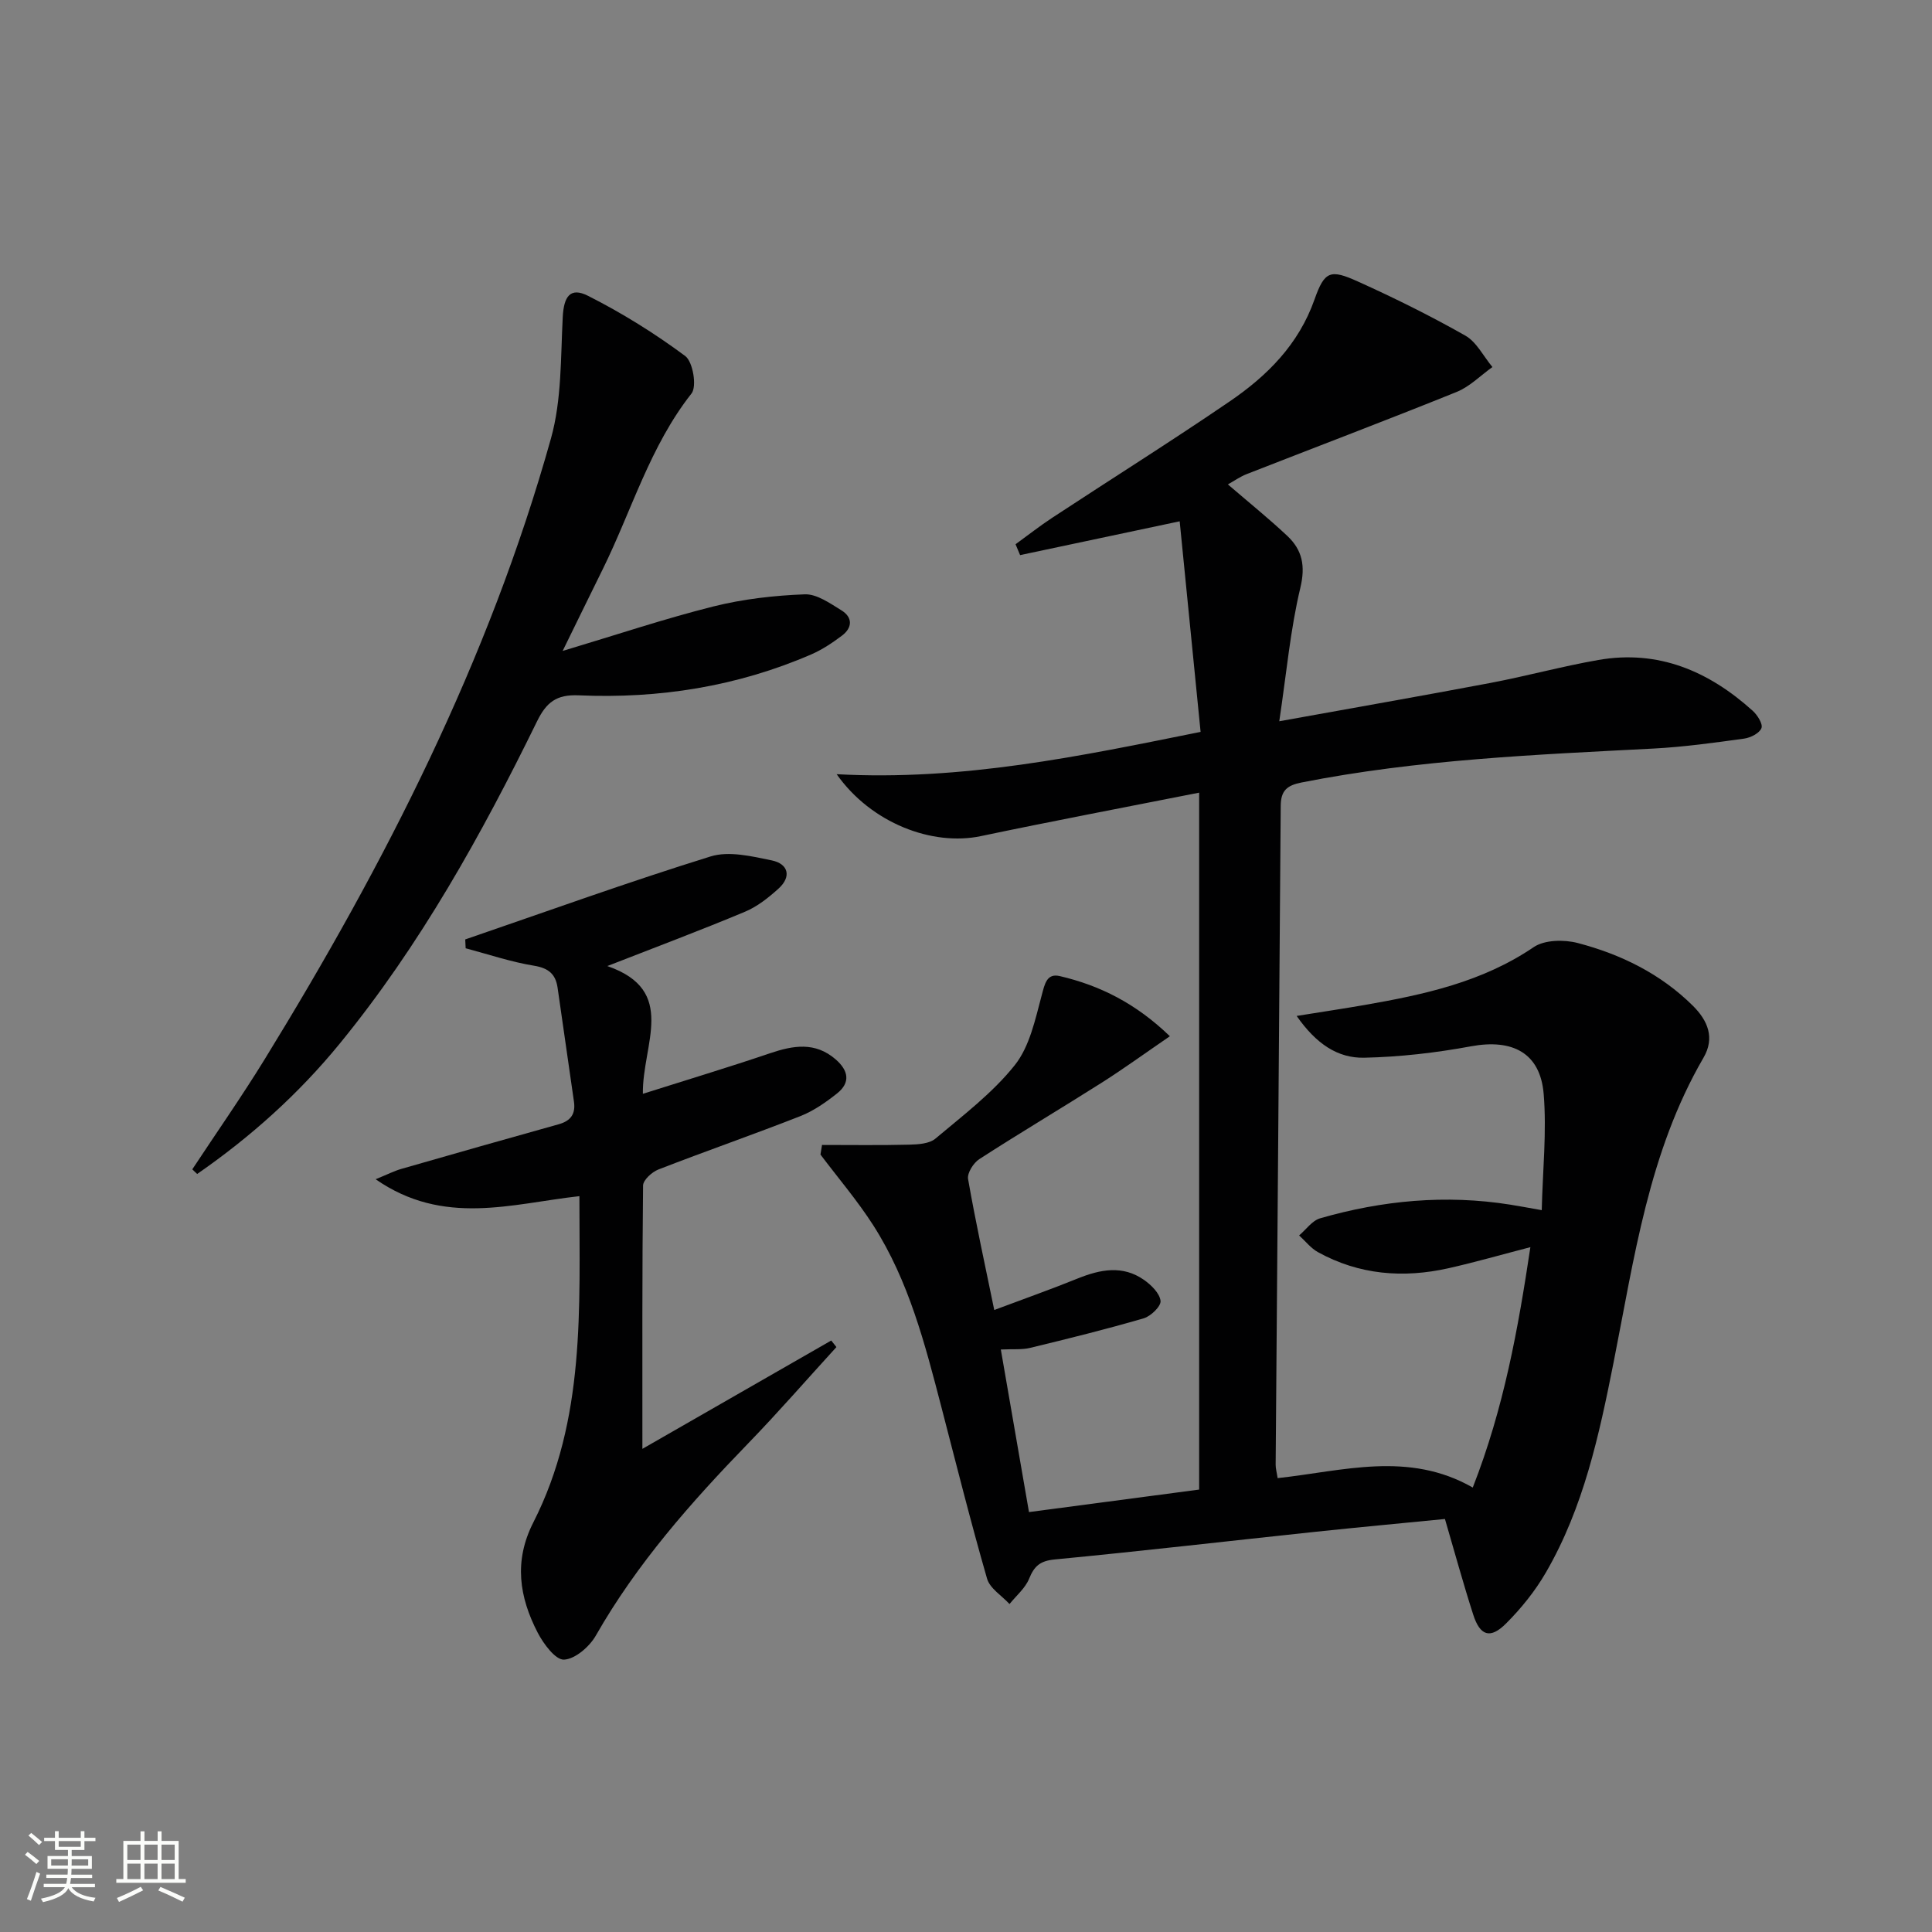
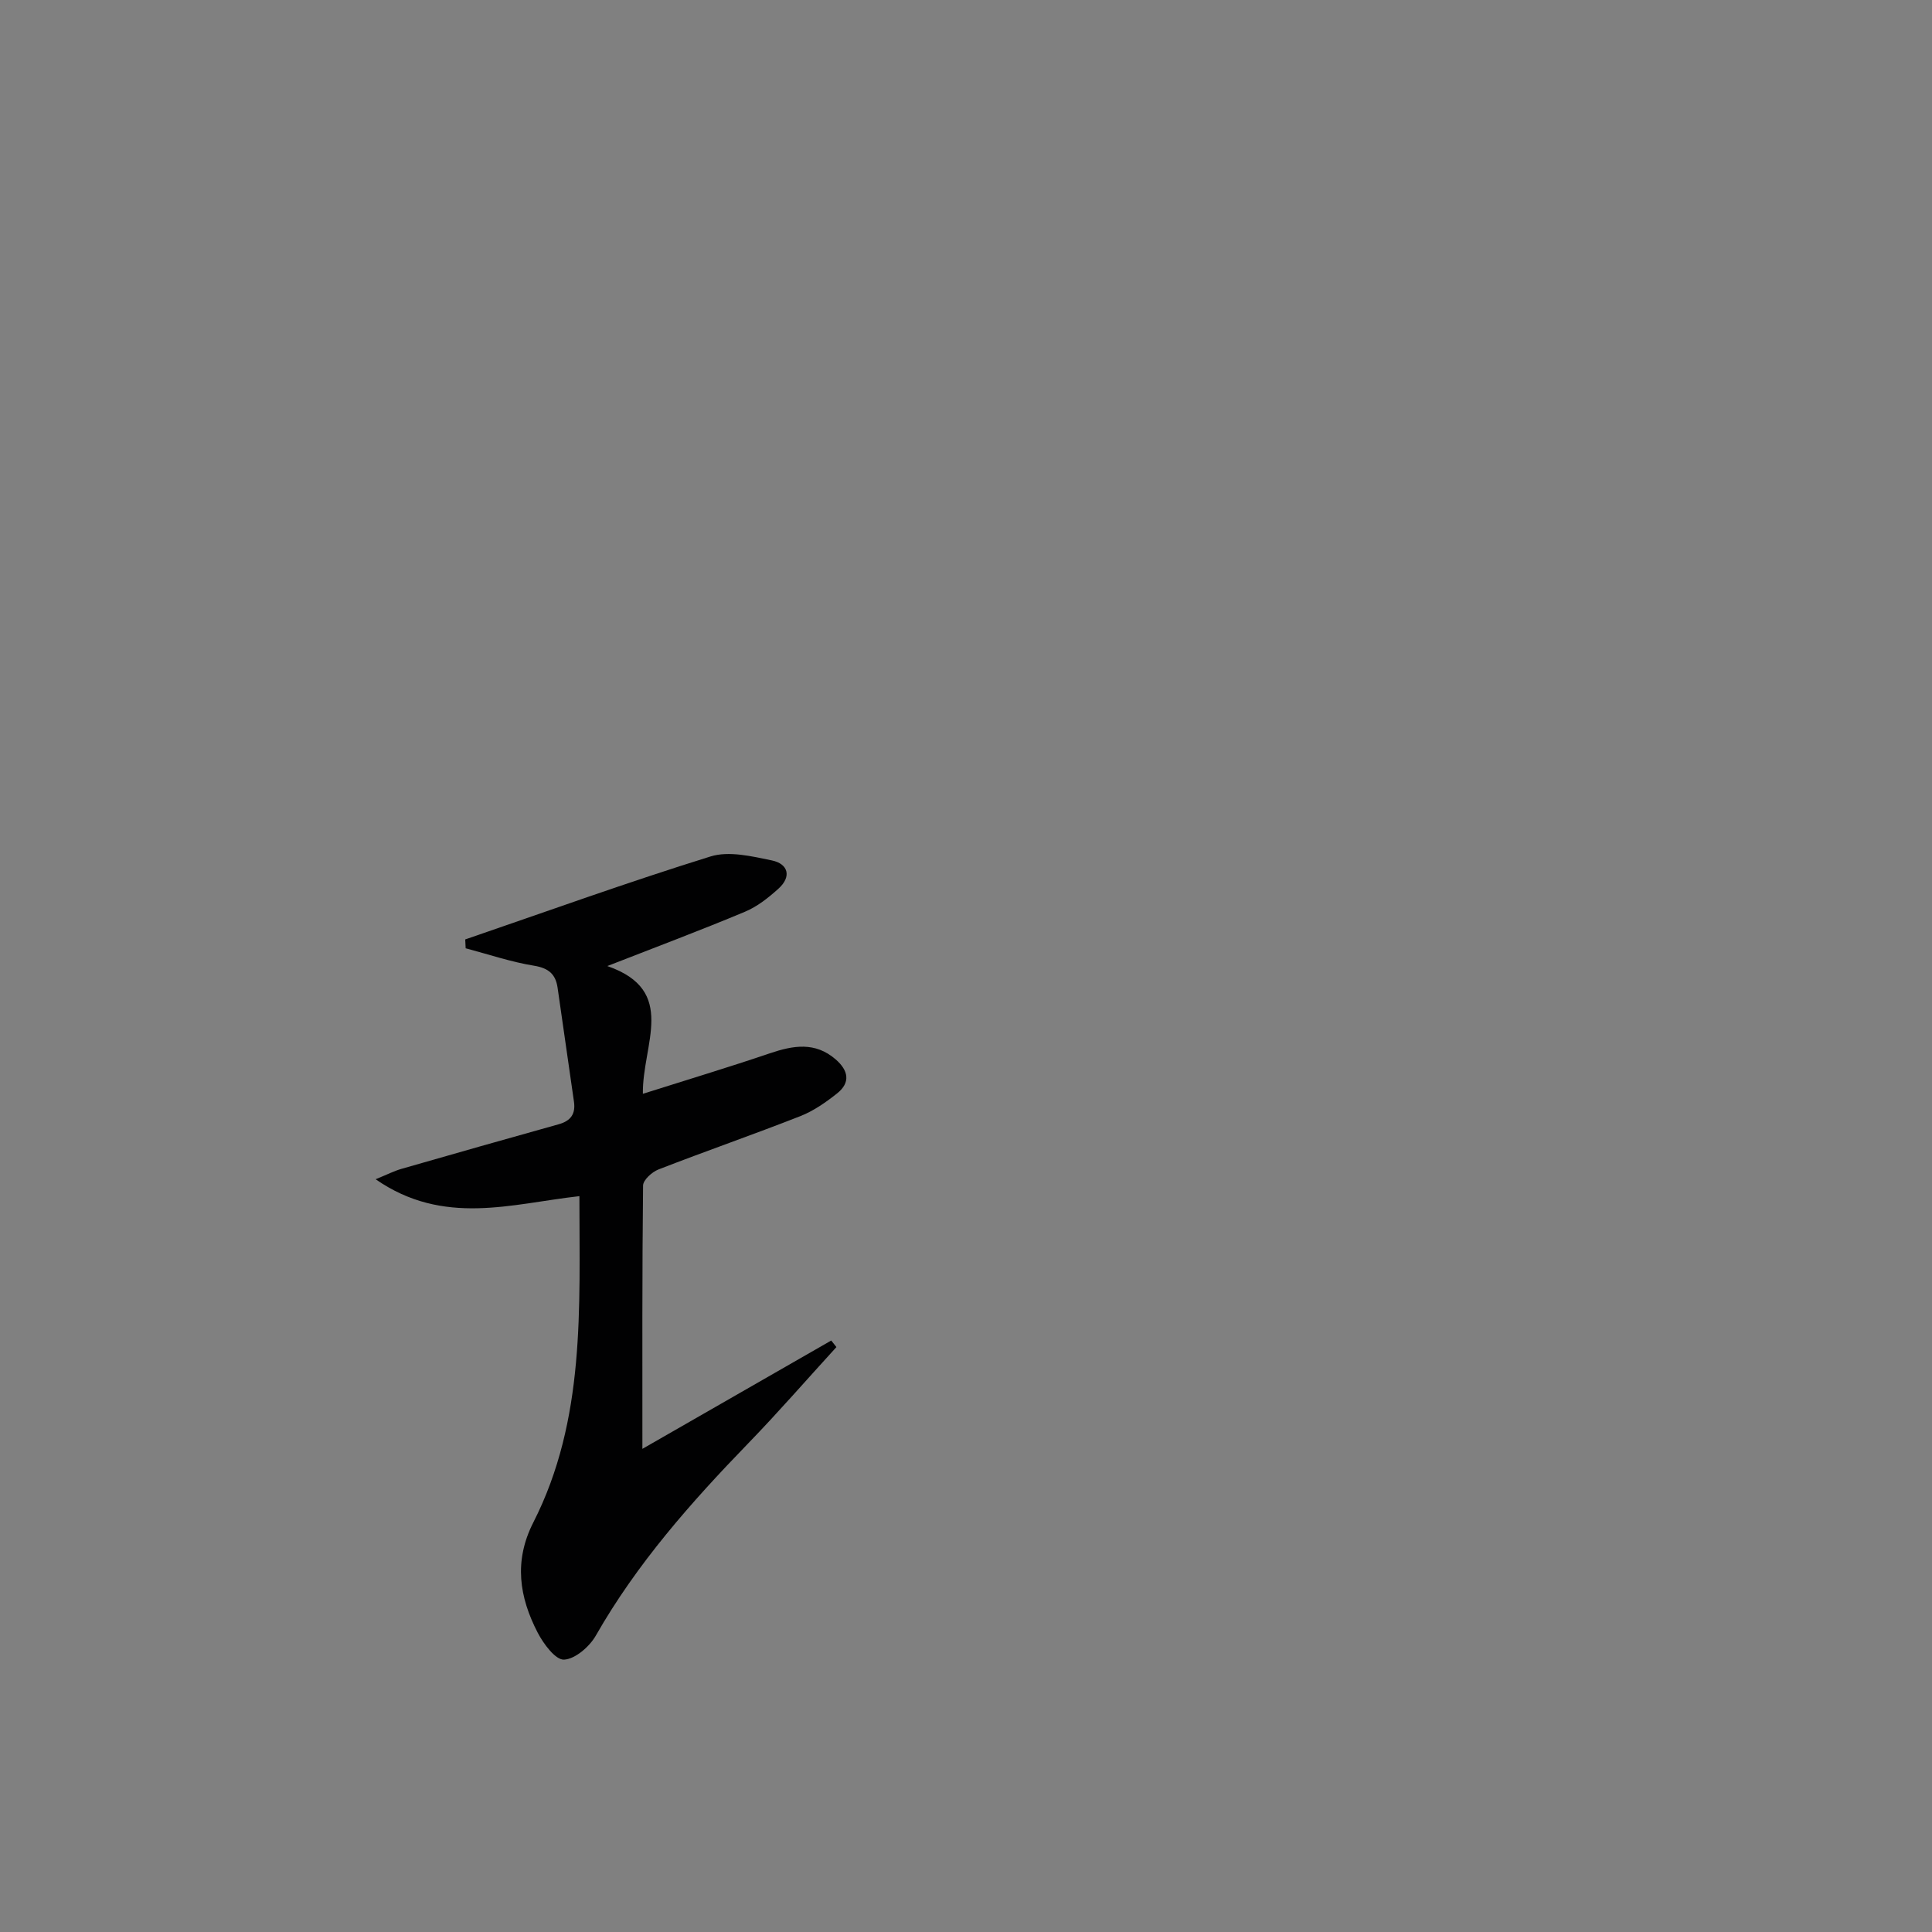
<svg xmlns="http://www.w3.org/2000/svg" enable-background="new 0 0 400 400" viewBox="0 0 400 400">
  <rect x="0" y="0" width="400" height="400" fill="#808080" stroke="none" />
-   <path d="m5.17 384 .55-.58c.85.61 1.65 1.24 2.4 1.87l-.59.64c-.83-.73-1.62-1.38-2.36-1.93m1.22 9.53-.82-.34c.71-1.76 1.37-3.64 1.98-5.63.24.13.5.25.76.36-.6 1.67-1.24 3.54-1.92 5.61m-.5-13.5.57-.54c.56.44 1.31 1.06 2.26 1.87l-.64.64c-.68-.66-1.41-1.32-2.19-1.97m3.25.46h2.24v-1.36h.77v1.36h4.57v-1.36h.76v1.36h2.28v.69h-2.28v1.84h-2.64v1.26h4.18v2.64h-4.21c0 .45-.02.86-.05 1.21h4.32v.69h-4.38c-.04.34-.1.75-.19 1.22h5.15v.69h-4.82c.87 1.19 2.51 1.92 4.93 2.19-.17.31-.3.57-.37.76-2.77-.49-4.52-1.41-5.26-2.76-.56 1.26-2.3 2.23-5.24 2.9-.12-.24-.26-.48-.43-.72 2.73-.55 4.38-1.34 4.96-2.38h-4.38v-.69h4.65c.1-.38.17-.79.21-1.22h-4.32v-.69h4.4c.03-.34.05-.75.05-1.21h-4.2v-2.64h4.23v-1.26h-2.69v-1.84h-2.24zm1.46 4.46v1.29h3.45c.01-.4.02-.57.01-.53v-.32-.45h-3.46zm1.55-2.59h4.57v-1.19h-4.57zm6.11 2.59h-3.42v.77c-.01.19-.01.37-.02.53h3.44z" fill="#fbfcfa" />
-   <path d="m32.63 379.16h.82v1.98h3.54v7.89h1.46v.78h-14.37v-.78h1.46v-7.89h3.55v-1.98h.82v1.98h2.73v-1.98zm-3.49 11.48.5.73c-1.61.82-3.28 1.63-5 2.41-.13-.27-.28-.55-.44-.82 1.75-.72 3.4-1.49 4.94-2.32m-2.78-5.55h2.73v-3.18h-2.73zm0 3.95h2.73v-3.2h-2.73zm3.54-3.95h2.73v-3.18h-2.73zm0 3.95h2.73v-3.2h-2.73zm7.89 4.68c-1.84-.92-3.51-1.7-5.02-2.32l.45-.73c1.89.8 3.57 1.55 5.04 2.23zm-1.62-11.81h-2.73v3.18h2.73zm-2.73 7.13h2.73v-3.2h-2.73z" fill="#fbfcfa" />
  <g fill="#010102">
-     <path d="m170.19 237.05c6.03 0 12.07.09 18.09-.06 1.83-.05 4.13-.19 5.39-1.25 5.71-4.81 11.82-9.43 16.42-15.2 3.09-3.87 4.24-9.46 5.58-14.46.64-2.4 1.05-4.62 3.75-3.99 8.31 1.94 15.76 5.66 22.79 12.45-5.11 3.5-9.49 6.68-14.05 9.58-8.43 5.35-17.01 10.44-25.4 15.86-1.21.78-2.55 2.89-2.33 4.13 1.54 8.82 3.46 17.57 5.42 27.11 5.96-2.24 11.67-4.25 17.27-6.52 4.69-1.89 9.32-2.81 13.75.3 1.49 1.05 3.23 2.76 3.41 4.33.13 1.1-2.01 3.18-3.48 3.61-7.77 2.27-15.63 4.21-23.5 6.12-1.73.42-3.6.22-6.09.34 1.96 11.32 3.87 22.31 5.83 33.66 11.94-1.58 23.41-3.1 35.23-4.66 0-47.73 0-95.62 0-144.29-15.36 3.04-30.31 5.87-45.2 9-10.03 2.11-22.68-2.66-29.85-12.82 26.06 1.41 50.35-3.72 75.35-8.76-1.45-14.62-2.89-29.06-4.33-43.6-11.57 2.45-22.31 4.72-33.04 7-.31-.75-.63-1.5-.94-2.25 2.54-1.84 5-3.78 7.62-5.5 12.23-8.04 24.63-15.82 36.71-24.07 7.77-5.3 14.28-11.79 17.57-21.12 2.08-5.9 3.28-6.28 8.97-3.71 7.56 3.41 15.03 7.11 22.24 11.2 2.35 1.33 3.77 4.3 5.62 6.51-2.45 1.75-4.68 4.05-7.39 5.15-14.43 5.83-28.98 11.34-43.47 17.01-1.34.52-2.55 1.38-3.91 2.14 4.29 3.69 8.43 7.03 12.3 10.66 3.09 2.91 3.8 6.18 2.7 10.76-2.06 8.61-2.85 17.53-4.36 27.62 15.42-2.79 29.58-5.26 43.69-7.93 7.49-1.42 14.87-3.45 22.38-4.76 12.43-2.17 22.86 2.33 31.94 10.51.98.88 2.15 2.74 1.82 3.6-.41 1.05-2.24 1.98-3.57 2.17-6.24.86-12.5 1.73-18.78 2.06-24.4 1.27-48.81 2.27-72.89 7.03-3.04.6-4.26 1.72-4.29 4.81-.32 45.47-.7 90.94-1.05 136.41-.01.8.23 1.59.41 2.8 13.55-1.47 27.06-5.67 40.4 1.95 6.44-16.45 9.38-32.82 11.93-49.77-5.91 1.53-11.39 3.11-16.94 4.36-9.37 2.1-18.49 1.39-27.03-3.32-1.49-.82-2.62-2.3-3.91-3.47 1.44-1.21 2.69-3.06 4.34-3.54 12.9-3.72 26.03-4.95 39.37-2.83 1.78.28 3.55.62 6.52 1.14.2-8.3 1.05-16.25.4-24.08-.71-8.49-6.47-11.42-15.01-9.85-7.29 1.35-14.75 2.21-22.16 2.37-5.45.11-9.92-2.84-13.97-8.65 5.47-.88 9.76-1.52 14.02-2.26 12.31-2.15 24.39-4.74 35.06-11.99 2.24-1.52 6.28-1.59 9.11-.85 8.93 2.34 17.15 6.36 23.84 12.99 3.11 3.09 4.59 6.66 2.2 10.76-11.37 19.55-14.34 41.54-18.63 63.16-2.98 15-6.21 29.98-13.99 43.4-2.22 3.84-5.1 7.42-8.24 10.56-3.28 3.29-5.4 2.6-6.82-1.83-2.07-6.43-3.85-12.96-5.85-19.79-9.01.89-17.9 1.71-26.79 2.65-18.01 1.91-36 4-54.02 5.73-3.01.29-4.22 1.37-5.28 3.98-.8 1.97-2.66 3.51-4.06 5.25-1.6-1.74-4.07-3.23-4.65-5.26-3.4-11.78-6.37-23.67-9.46-35.54-3.39-13.03-6.74-26.1-14.09-37.6-3.28-5.12-7.27-9.79-10.94-14.66.11-.68.22-1.34.32-1.99z" />
-     <path d="m125.74 200.01c14.65 5.08 7.21 16.18 7.36 26.45 9.18-2.91 17.79-5.5 26.31-8.39 4.82-1.63 9.34-2.42 13.59 1.25 2.65 2.29 3.17 4.81.27 7.09-2.31 1.83-4.84 3.6-7.56 4.67-9.73 3.82-19.62 7.25-29.37 11.04-1.35.52-3.19 2.19-3.2 3.34-.2 17.95-.14 35.91-.14 54.51 13.39-7.68 26.24-15.05 39.1-22.43.36.45.71.9 1.07 1.36-6.08 6.65-11.99 13.46-18.26 19.93-11.85 12.23-23.05 24.9-31.55 39.8-1.31 2.3-4.28 4.87-6.59 4.98-1.76.08-4.24-3.26-5.44-5.57-3.82-7.37-4.99-14.82-.91-22.84 10.84-21.31 9.53-44.4 9.54-67.55-14.09 1.57-28.1 6.28-42.19-3.5 2.48-1.01 3.87-1.73 5.35-2.15 10.84-3.12 21.68-6.2 32.54-9.23 2.51-.7 3.54-2.14 3.17-4.7-1.14-7.86-2.25-15.73-3.39-23.59-.41-2.8-1.87-4.05-4.88-4.54-4.79-.78-9.44-2.36-14.15-3.61-.03-.61-.06-1.22-.09-1.83 16.91-5.8 33.73-11.88 50.79-17.18 3.8-1.18 8.54-.04 12.69.82 3.41.71 4.13 3.36 1.37 5.85-2.07 1.87-4.38 3.71-6.92 4.77-9.12 3.82-18.37 7.29-28.51 11.25z" />
-     <path d="m39.81 242.1c5.02-7.61 10.25-15.08 15.02-22.84 24.88-40.47 46.4-82.55 59.25-128.52 2.23-7.98 1.99-16.7 2.43-25.1.22-4.23 1.53-6.26 5.22-4.4 7.04 3.55 13.82 7.78 20.14 12.47 1.59 1.18 2.45 6.3 1.3 7.76-8.62 10.94-12.38 24.23-18.39 36.4-2.54 5.14-5.05 10.29-8.29 16.9 11.32-3.39 21.18-6.7 31.25-9.22 6.13-1.53 12.54-2.26 18.86-2.5 2.5-.1 5.23 1.85 7.59 3.3 2.37 1.45 2.33 3.6.12 5.26-1.97 1.48-4.08 2.89-6.33 3.87-15.37 6.66-31.55 9.21-48.19 8.48-4.59-.2-6.67 1.44-8.61 5.4-11.5 23.49-24.17 46.3-40.8 66.66-8.54 10.46-18.5 19.38-29.56 27.04-.34-.32-.68-.64-1.01-.96z" />
+     <path d="m125.74 200.01c14.65 5.08 7.21 16.18 7.36 26.45 9.18-2.91 17.79-5.5 26.31-8.39 4.82-1.63 9.34-2.42 13.59 1.25 2.65 2.29 3.17 4.81.27 7.09-2.31 1.83-4.84 3.6-7.56 4.67-9.73 3.82-19.62 7.25-29.37 11.04-1.35.52-3.19 2.19-3.2 3.34-.2 17.95-.14 35.91-.14 54.51 13.39-7.68 26.24-15.05 39.1-22.43.36.45.71.9 1.07 1.36-6.08 6.65-11.99 13.46-18.26 19.93-11.85 12.23-23.05 24.9-31.55 39.8-1.31 2.3-4.28 4.87-6.59 4.98-1.76.08-4.24-3.26-5.44-5.57-3.82-7.37-4.99-14.82-.91-22.84 10.84-21.31 9.53-44.4 9.54-67.55-14.09 1.57-28.1 6.28-42.19-3.5 2.48-1.01 3.87-1.73 5.35-2.15 10.84-3.12 21.68-6.2 32.54-9.23 2.51-.7 3.54-2.14 3.17-4.7-1.14-7.86-2.25-15.73-3.39-23.59-.41-2.8-1.87-4.05-4.88-4.54-4.79-.78-9.44-2.36-14.15-3.61-.03-.61-.06-1.22-.09-1.83 16.91-5.8 33.73-11.88 50.79-17.18 3.8-1.18 8.54-.04 12.69.82 3.41.71 4.13 3.36 1.37 5.85-2.07 1.87-4.38 3.71-6.92 4.77-9.12 3.82-18.37 7.29-28.51 11.25" />
  </g>
</svg>